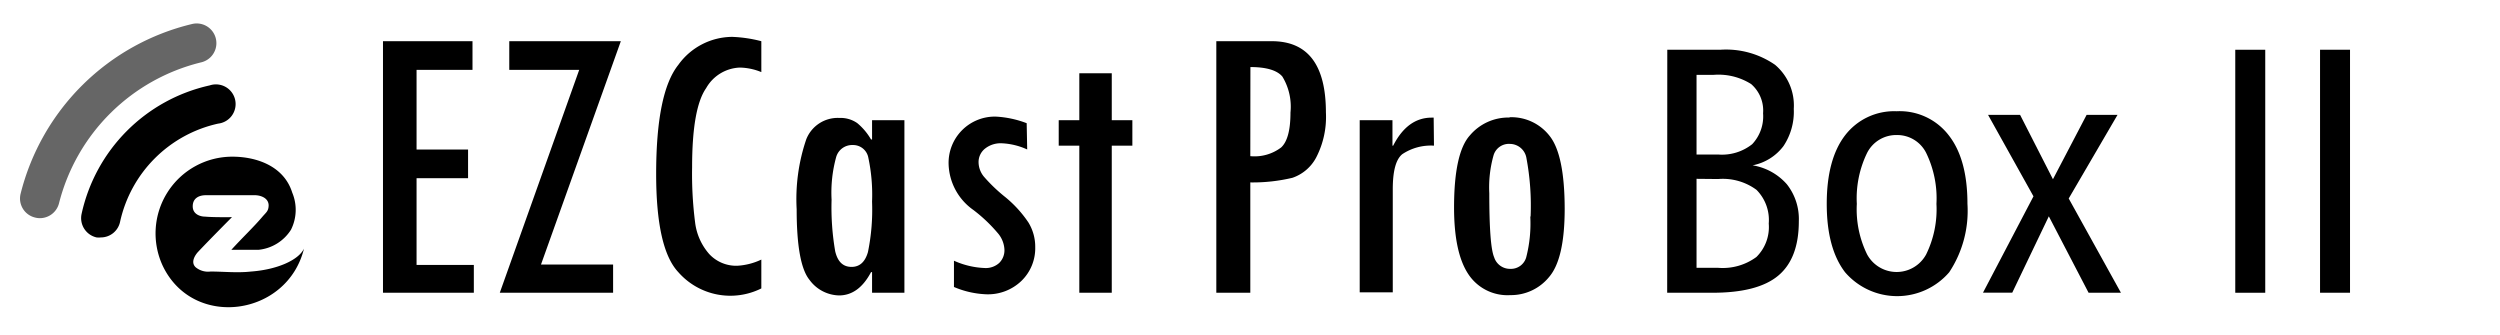
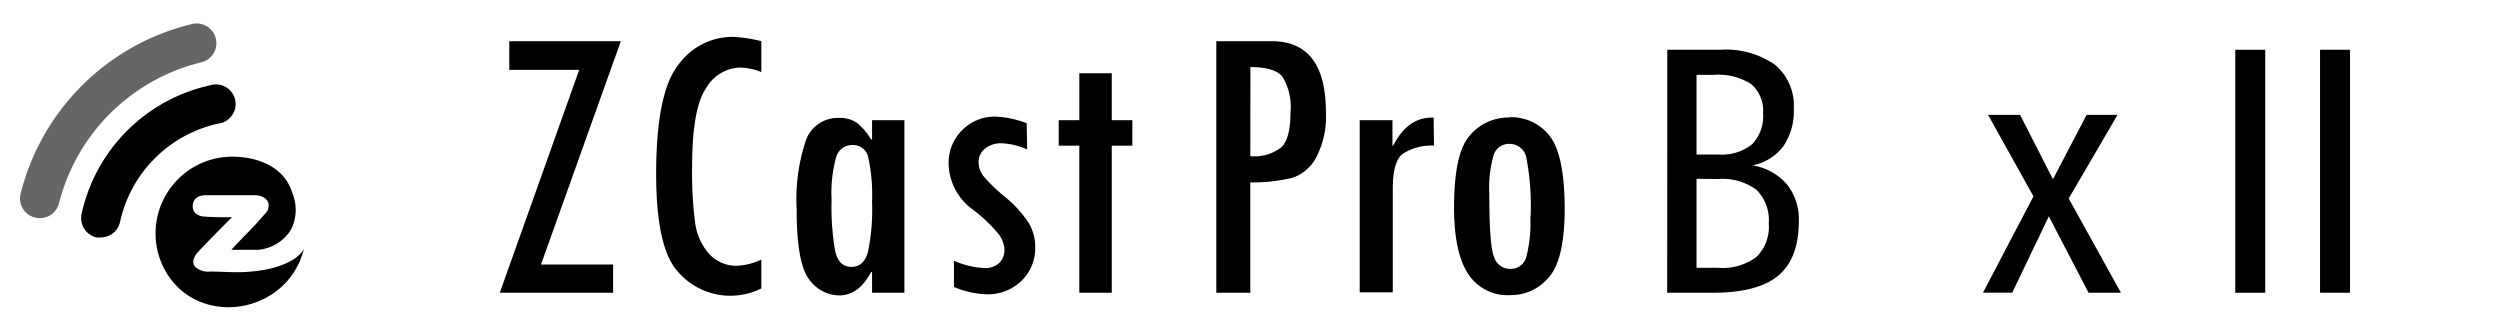
<svg xmlns="http://www.w3.org/2000/svg" id="Ebene_1" data-name="Ebene 1" viewBox="0 0 242.7 32.5">
  <defs>
    <style>.cls-1{opacity:0.6;}.cls-2{fill-rule:evenodd;}</style>
  </defs>
  <path d="M161.86,4.83H167a8.35,8.35,0,0,1,5.32,1.46,5.17,5.17,0,0,1,1.82,4.28,6,6,0,0,1-1,3.61,4.91,4.91,0,0,1-3,1.87,5.63,5.63,0,0,1,3.33,1.84,5.45,5.45,0,0,1,1.16,3.59q0,3.61-2,5.28t-6.42,1.66h-4.36Zm2.84,2.44V15h2.1a4.72,4.72,0,0,0,3.3-1,3.93,3.93,0,0,0,1.06-3A3.4,3.4,0,0,0,170,8.16a5.94,5.94,0,0,0-3.68-.89Zm0,10.09V26h2.1a5.51,5.51,0,0,0,3.71-1.05,4.08,4.08,0,0,0,1.2-3.25,4.15,4.15,0,0,0-1.19-3.27,5.51,5.51,0,0,0-3.72-1.05Z" />
-   <path d="M184.13,10.8a6,6,0,0,1,5.05,2.33Q191,15.45,191,19.79a10.8,10.8,0,0,1-1.77,6.64,6.67,6.67,0,0,1-10.11,0c-1.19-1.55-1.78-3.77-1.78-6.64s.59-5.1,1.78-6.65A6,6,0,0,1,184.13,10.8Zm0,2.31a3.16,3.16,0,0,0-2.87,1.73,10.07,10.07,0,0,0-1,4.95,9.93,9.93,0,0,0,1,4.91,3.26,3.26,0,0,0,5.73,0,9.93,9.93,0,0,0,1-4.91,10.07,10.07,0,0,0-1-4.95A3.14,3.14,0,0,0,184.13,13.11Z" />
  <path d="M193,11.15h3.11l3.19,6.25,3.27-6.25h3l-4.74,8.12,5.07,9.15h-3.14L198.9,21l-3.55,7.41h-2.84l4.9-9.35Z" />
  <path d="M217,4.83h2.91V28.42H217Z" />
  <path d="M225.23,4.83h2.91V28.42h-2.91Z" />
-   <path d="M46,28.42H37.18V4h8.69V6.78H40.44v7.74h5V17.3h-5v8.42H46Z" />
  <path d="M60.27,4,52.52,25.68h7v2.74h-11L56.23,6.78H49.44V4Z" />
  <path d="M73.91,28a6.72,6.72,0,0,1-8.06-1.58c-1.43-1.52-2.15-4.69-2.15-9.53Q63.7,9,65.85,6.3a6.48,6.48,0,0,1,5.23-2.72A13,13,0,0,1,73.91,4V7a5.73,5.73,0,0,0-2.09-.44,3.93,3.93,0,0,0-3.27,2q-1.36,1.95-1.36,7.68a37.12,37.12,0,0,0,.29,5.35,5.67,5.67,0,0,0,1.37,3.07,3.57,3.57,0,0,0,2.71,1.14,6.23,6.23,0,0,0,2.35-.6Z" />
  <path d="M87.8,28.42H84.66v-2h-.1c-.8,1.51-1.84,2.26-3.11,2.26a3.65,3.65,0,0,1-2.87-1.52q-1.24-1.53-1.24-6.84a18,18,0,0,1,.93-6.79,3.28,3.28,0,0,1,3.22-2.08,2.82,2.82,0,0,1,1.73.5,5.91,5.91,0,0,1,1.34,1.59h.1V11.67H87.8Zm-5.13-2.51q1.18,0,1.59-1.44a20.43,20.43,0,0,0,.4-4.89,17.27,17.27,0,0,0-.36-4.26,1.5,1.5,0,0,0-1.52-1.24,1.61,1.61,0,0,0-1.6,1.15,13,13,0,0,0-.45,4.16,25.06,25.06,0,0,0,.35,5C81.32,25.41,81.84,25.91,82.67,25.91Z" />
  <path d="M99.72,14.51a6.62,6.62,0,0,0-2.47-.6,2.43,2.43,0,0,0-1.6.5A1.66,1.66,0,0,0,95,15.78a2.24,2.24,0,0,0,.51,1.36,15.65,15.65,0,0,0,2.09,2,11.31,11.31,0,0,1,2.24,2.46,4.5,4.5,0,0,1,.66,2.39,4.41,4.41,0,0,1-1.34,3.28,4.68,4.68,0,0,1-3.41,1.3,8.81,8.81,0,0,1-3.14-.71V25.31a8,8,0,0,0,3,.71A1.94,1.94,0,0,0,97,25.53a1.72,1.72,0,0,0,.51-1.31,2.64,2.64,0,0,0-.68-1.63,14.81,14.81,0,0,0-2.34-2.21,5.64,5.64,0,0,1-2.4-4.45,4.49,4.49,0,0,1,4.58-4.61,9.78,9.78,0,0,1,3,.64Z" />
  <path d="M109.93,14.14h-2V28.42h-3.15V14.14h-2V11.67h2V7.11h3.15v4.56h2Z" />
  <path d="M118.08,4h5.39q5.25,0,5.25,6.92a8.56,8.56,0,0,1-.93,4.34,4.11,4.11,0,0,1-2.32,2,16.58,16.58,0,0,1-4.09.45V28.42h-3.3Zm3.3,11.16a4.27,4.27,0,0,0,3-.85q.9-.84.9-3.39a5.63,5.63,0,0,0-.79-3.49c-.52-.61-1.56-.92-3.1-.92Z" />
  <path d="M139.21,14.14a5,5,0,0,0-3.08.83c-.62.51-.92,1.64-.92,3.41v10H132V11.67h3.18v2.47h.07q1.38-2.71,3.72-2.72l.21,0Z" />
  <path d="M146.59,11.38a4.7,4.7,0,0,1,3.85,1.82q1.45,1.83,1.46,7.06c0,3.27-.51,5.48-1.53,6.65a4.77,4.77,0,0,1-3.74,1.74,4.55,4.55,0,0,1-4.12-2.09q-1.35-2.08-1.35-6.42c0-3.54.52-5.88,1.54-7a4.89,4.89,0,0,1,3.81-1.73Zm2,9.66a25,25,0,0,0-.4-5.67,1.64,1.64,0,0,0-1.61-1.4A1.55,1.55,0,0,0,145,15.06a11.41,11.41,0,0,0-.42,3.7c0,3.39.15,5.46.47,6.21a1.61,1.61,0,0,0,1.56,1.13A1.54,1.54,0,0,0,148.16,25,13.17,13.17,0,0,0,148.56,21Z" />
  <path d="M9.79,23.05a2,2,0,0,1-.41,0,1.92,1.92,0,0,1-1.46-2.28A16.36,16.36,0,0,1,20.36,8.29,1.91,1.91,0,1,1,21.18,12a12.51,12.51,0,0,0-9.52,9.52A1.91,1.91,0,0,1,9.79,23.05Z" />
  <path class="cls-1" d="M3.87,21.18a1.82,1.82,0,0,1-.46-.06A1.9,1.9,0,0,1,2,18.81,22.58,22.58,0,0,1,18.65,2.33a1.91,1.91,0,1,1,.89,3.72A18.85,18.85,0,0,0,5.73,19.73,1.92,1.92,0,0,1,3.87,21.18Z" />
  <path class="cls-2" d="M15.81,25.83a7.45,7.45,0,0,1,6.75-10.62c2.31,0,5,.89,5.81,3.49a4.31,4.31,0,0,1-.12,3.6,4.22,4.22,0,0,1-3.14,1.95c-.71,0-1.38,0-2.65,0C23.6,23,24.67,22,25.51,21c.37-.42.55-.52.57-1.05,0-.75-.81-1-1.35-1H20c-.7,0-1.29.3-1.29,1.08s.74,1,1.2,1c.88.08,2.61.05,2.61.05s-2.12,2.13-3.27,3.35c-.34.36-.76,1.05-.25,1.52a1.89,1.89,0,0,0,1.44.41c1.24,0,2.61.15,3.94,0,2.47-.18,4.58-1.08,5.13-2.22C27.9,30.7,18.78,32,15.81,25.83Z" />
</svg>